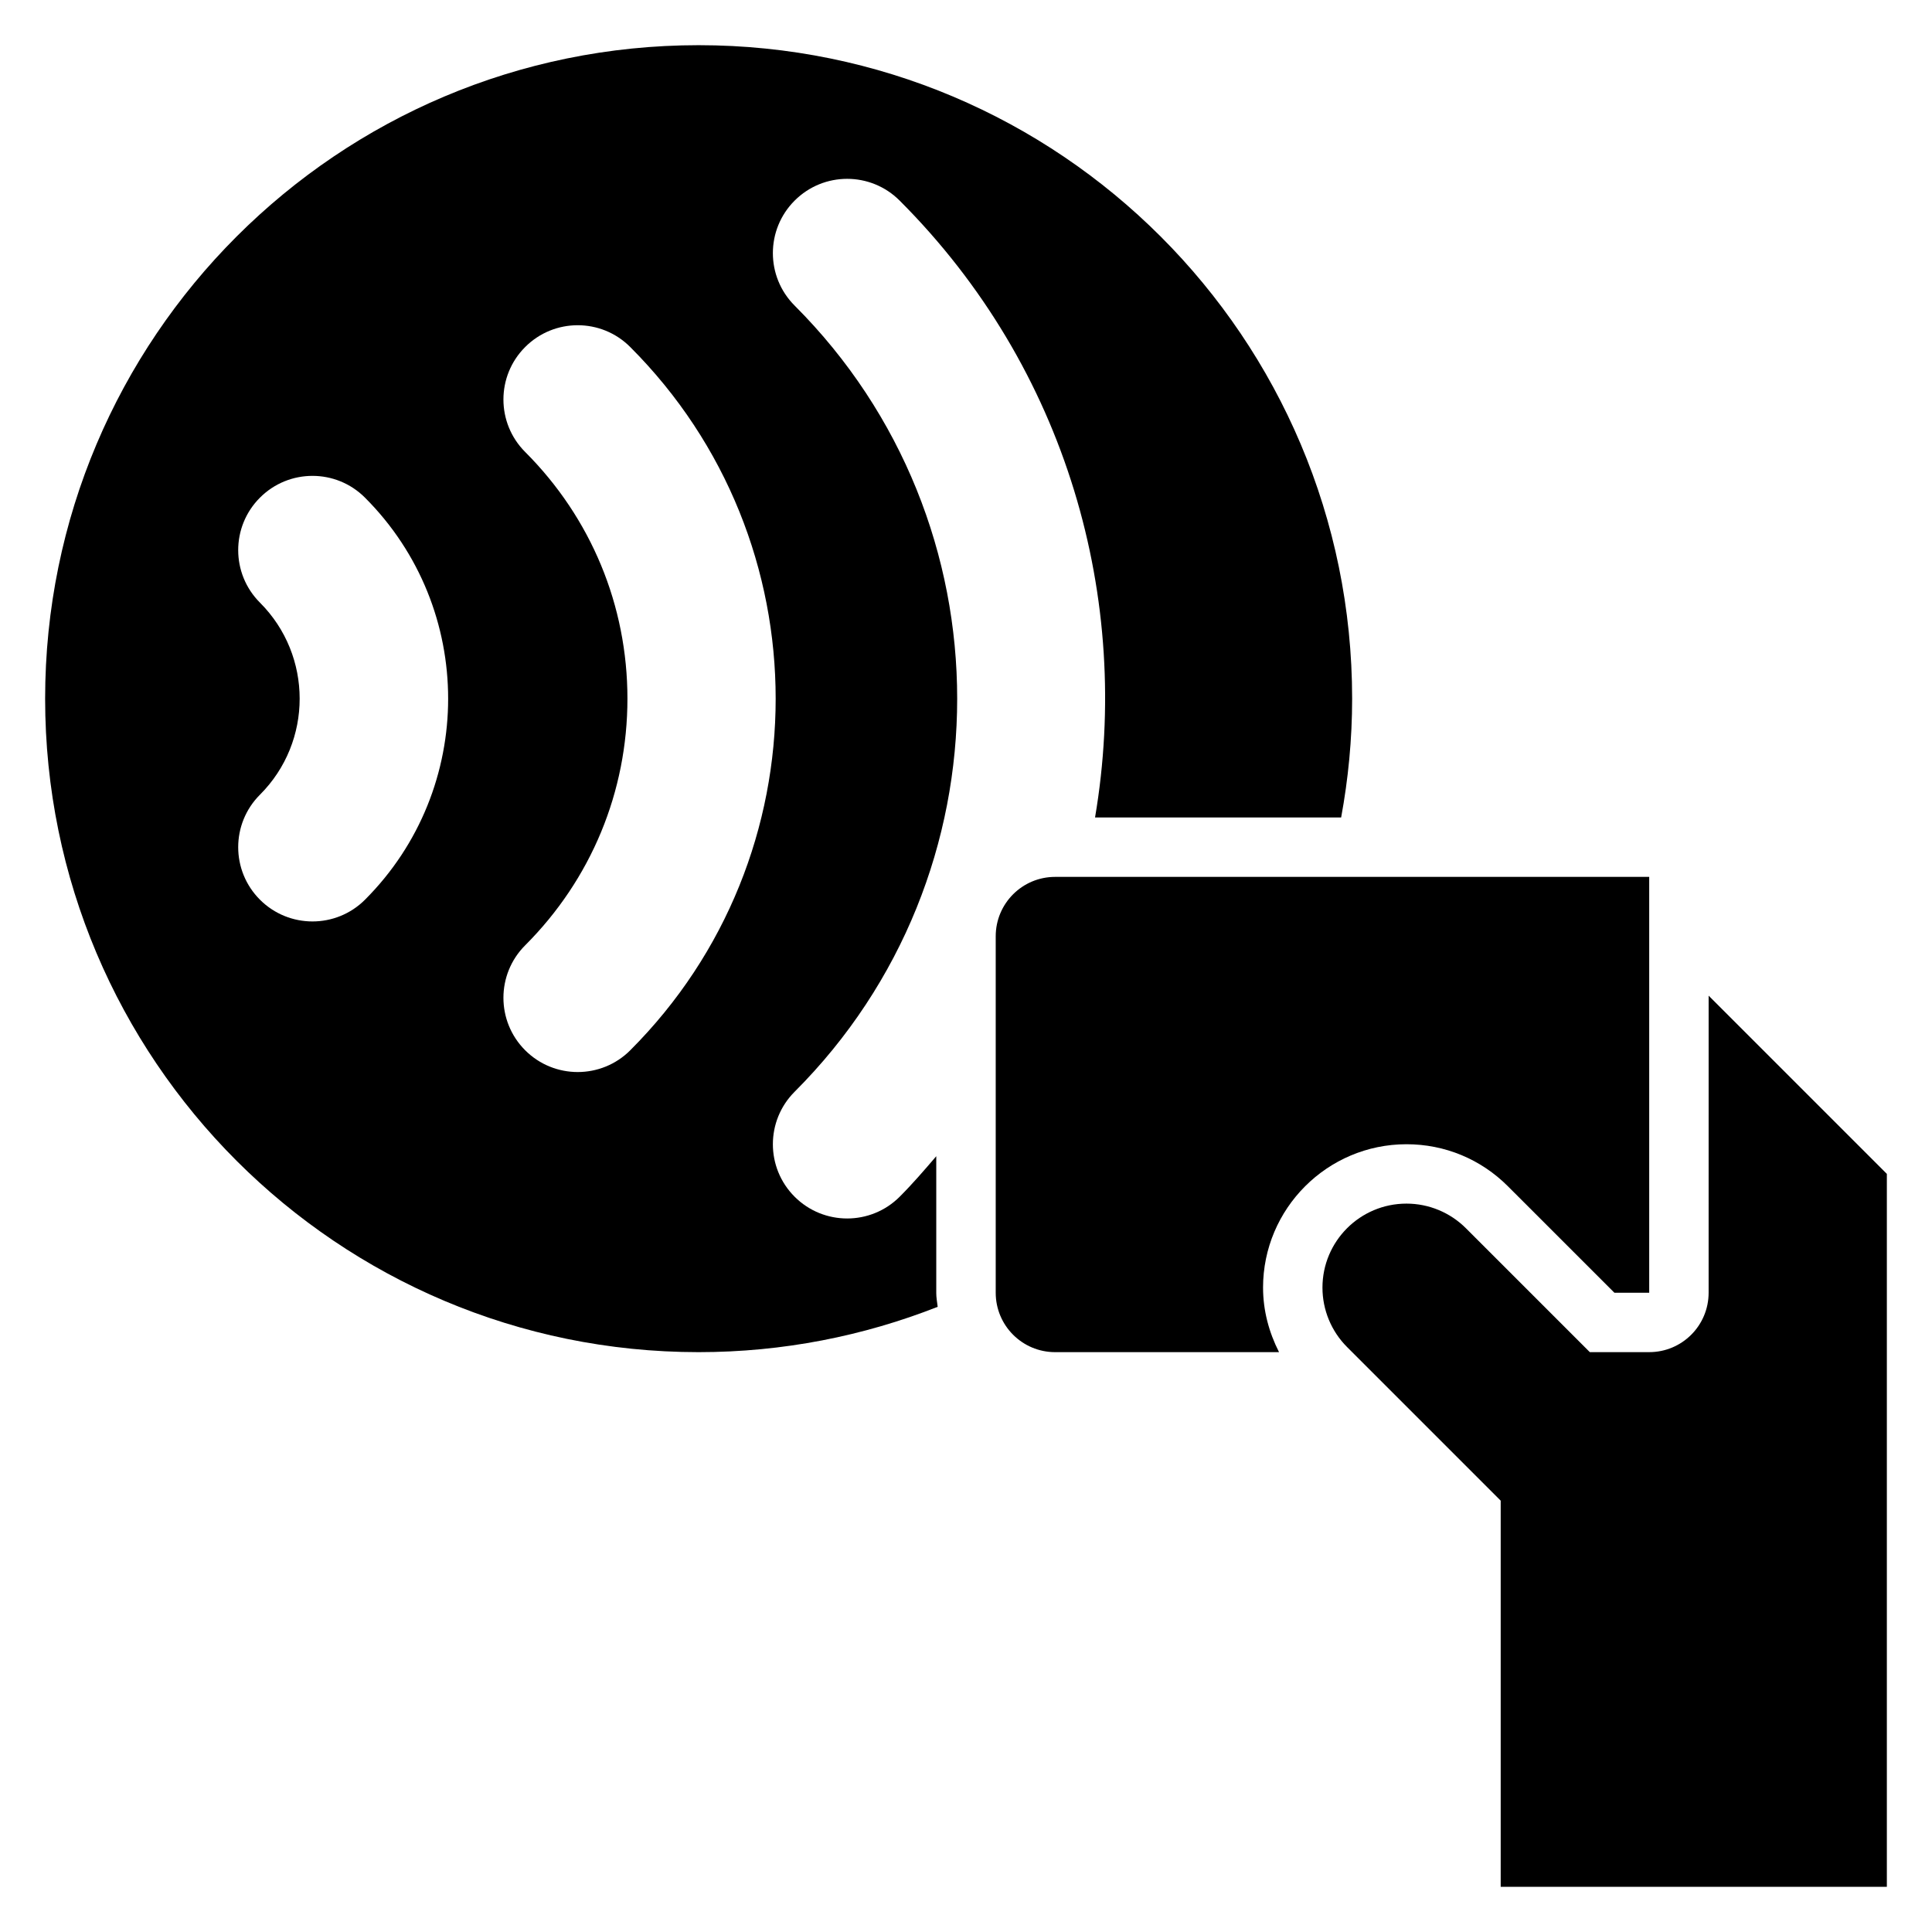
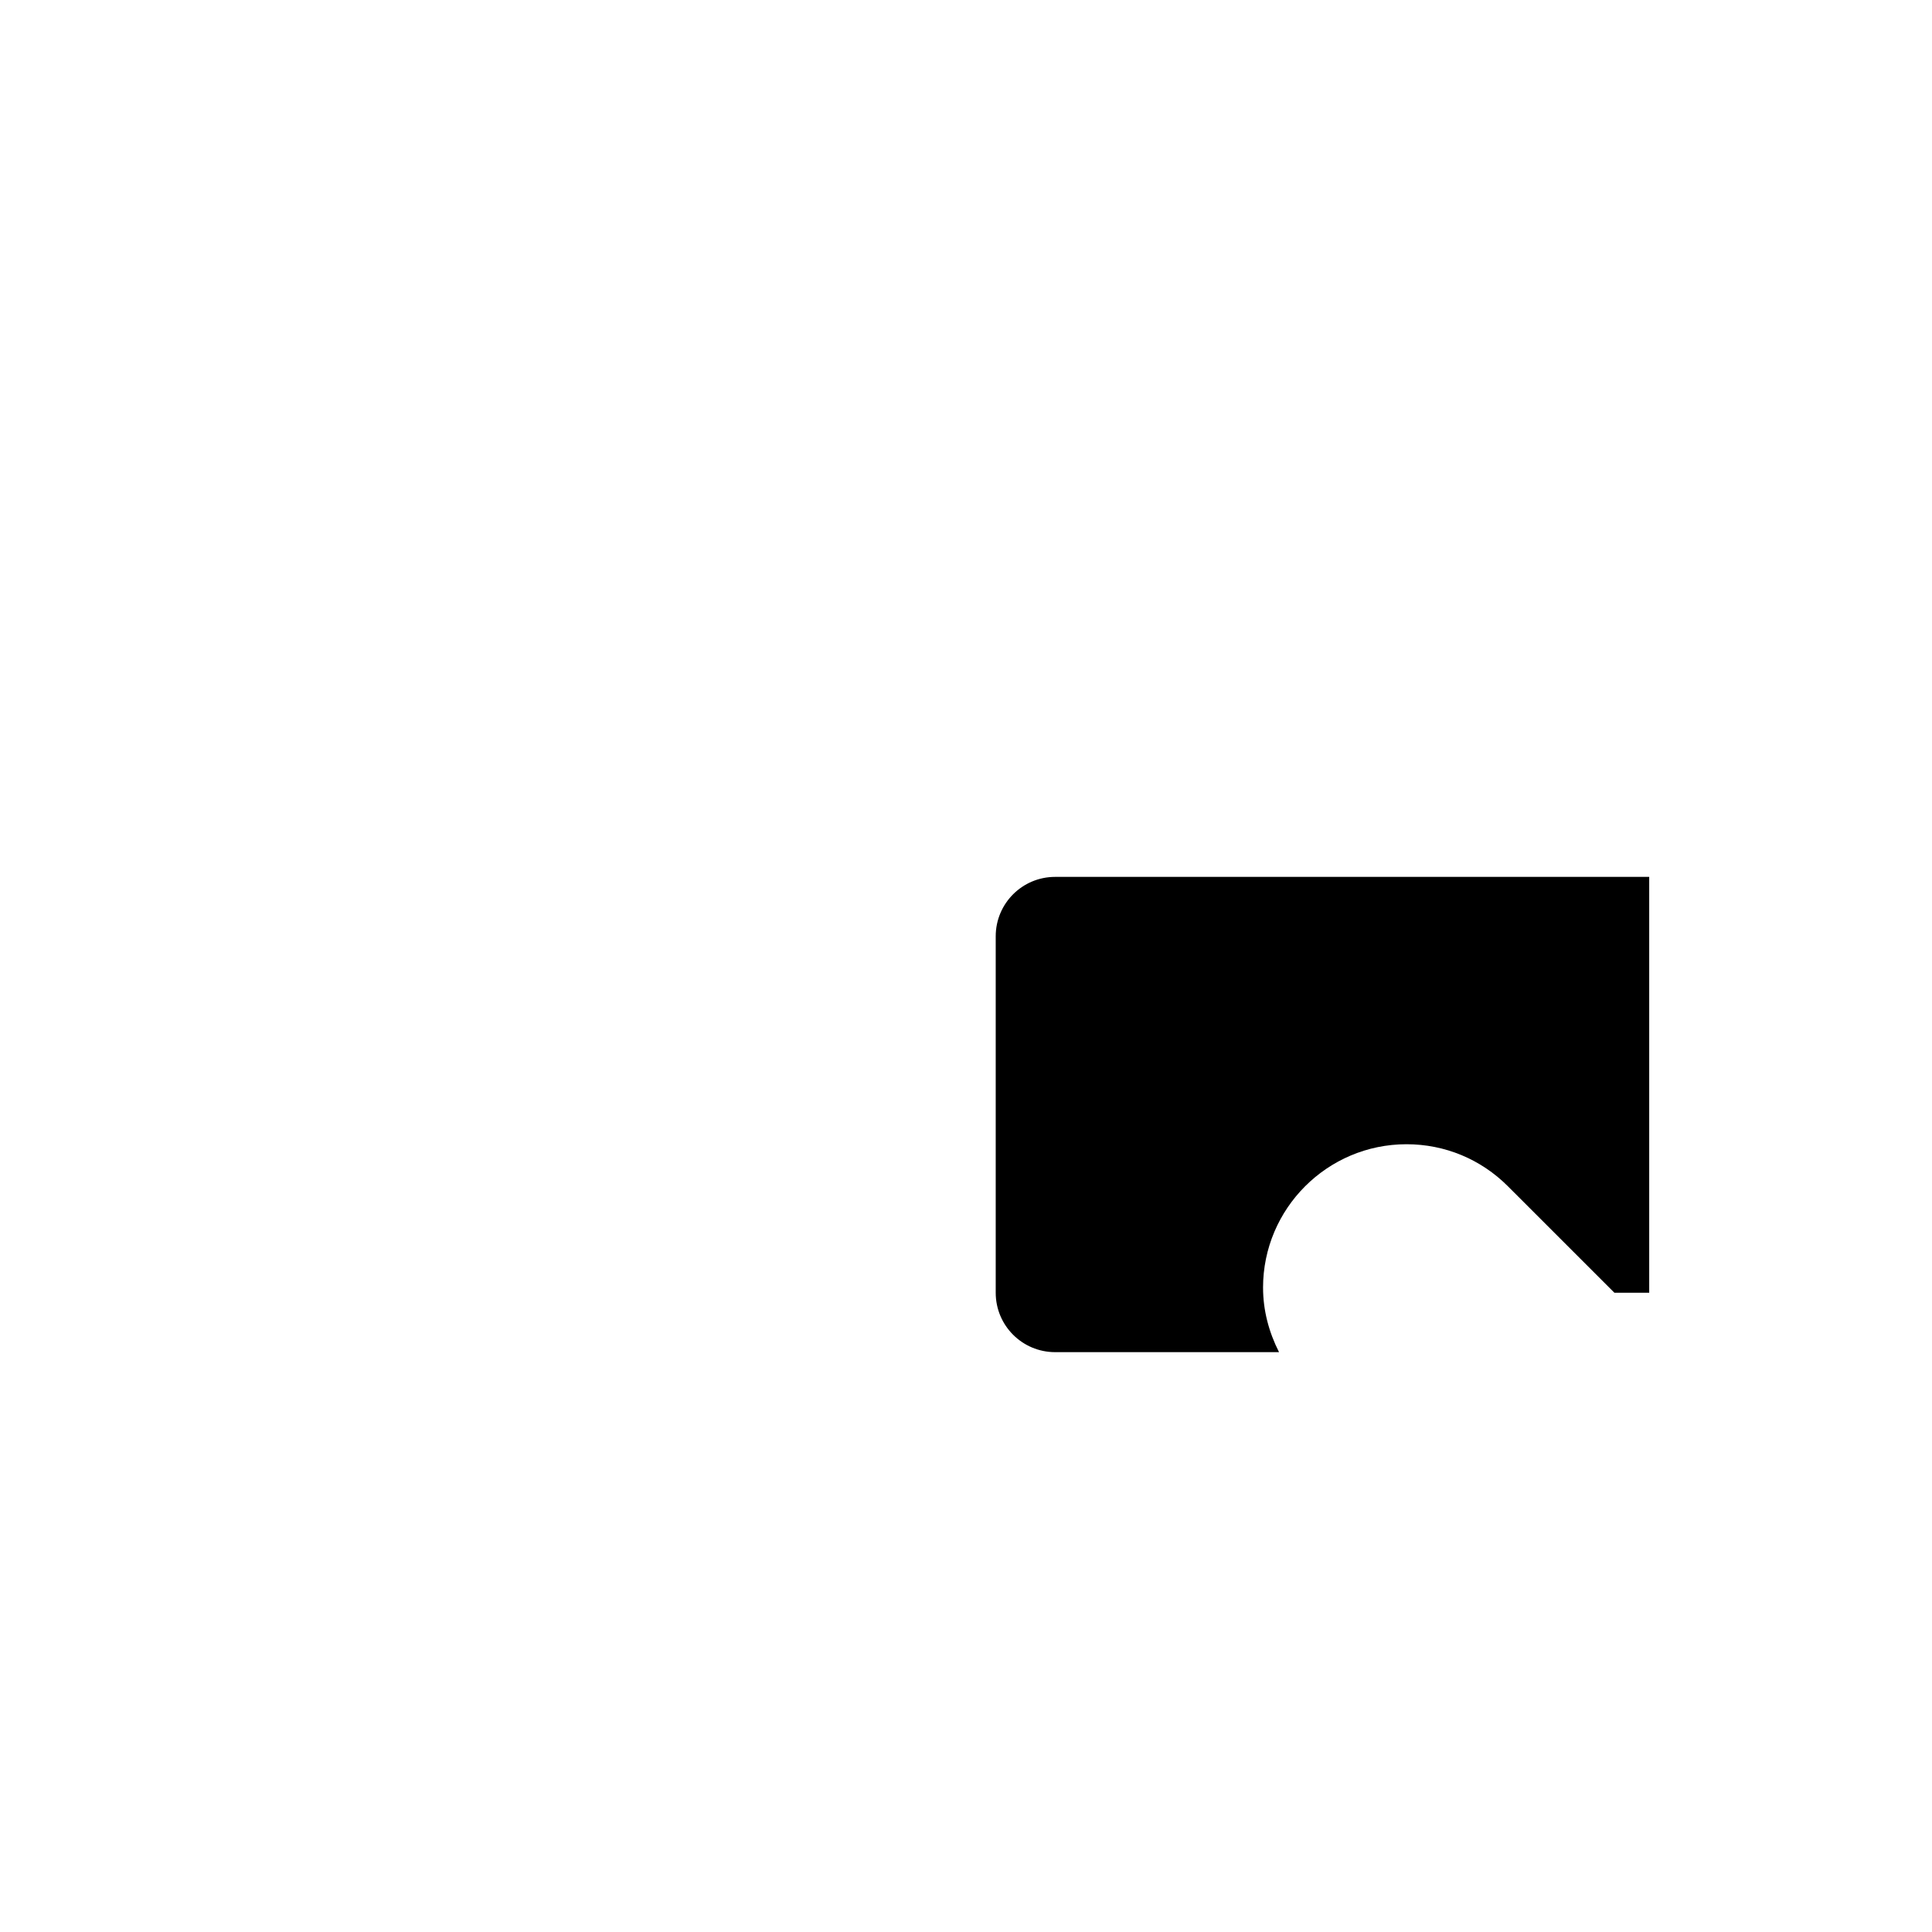
<svg xmlns="http://www.w3.org/2000/svg" fill="#000000" width="800px" height="800px" version="1.1" viewBox="144 144 512 512">
  <g>
-     <path d="m392.12 486.59v-36.18c-3.125 3.644-6.25 7.289-9.699 10.738-3.84 3.84-8.879 5.762-13.914 5.762-5.039 0-10.078-1.922-13.918-5.762-7.691-7.684-7.691-20.145 0-27.828 57.434-57.434 57.434-150.89 0-208.33-7.691-7.684-7.691-20.145 0-27.828 7.684-7.691 20.152-7.691 27.828 0 44.422 44.414 61.582 105.81 51.781 163.48h65.219c1.883-10.219 2.914-20.727 2.914-31.488 0-95.645-77.539-173.18-173.18-173.18-95.648 0-173.19 77.539-173.19 173.18 0 95.645 77.539 173.18 173.18 173.18 22.371 0 43.73-4.289 63.355-12.012-0.148-1.234-0.379-2.453-0.379-3.731zm-151.39-104.16c-3.84 3.84-8.879 5.762-13.918 5.762s-10.078-1.922-13.918-5.762c-7.691-7.684-7.691-20.145 0-27.828 14.027-14.027 14.027-36.863 0-50.895-7.691-7.684-7.691-20.145 0-27.828 7.684-7.691 20.152-7.691 27.828 0 29.387 29.371 29.387 77.172 0.008 106.55zm70.289 39.91c-3.84 3.84-8.879 5.762-13.918 5.762-5.039 0-10.078-1.922-13.918-5.762-7.691-7.684-7.691-20.145 0-27.828 17.477-17.477 27.094-40.691 27.094-65.363 0-24.672-9.629-47.887-27.094-65.363-7.691-7.684-7.691-20.145 0-27.828 7.684-7.691 20.152-7.691 27.828 0 51.398 51.387 51.398 135 0.008 186.38z" />
-     <path d="m478.72 485.25c0-20.965 17.051-38.016 38.016-38.016 10.156 0 19.695 3.953 26.875 11.141l28.227 28.219h9.219v-110.21h-157.44c-8.699 0-15.742 7.047-15.742 15.742v94.465c0 8.699 7.047 15.742 15.742 15.742h59.34c-2.668-5.254-4.234-11.027-4.234-17.086z" />
-     <path d="m541.7 644.03v-102.34l-40.715-40.715c-4.172-4.172-6.519-9.84-6.519-15.742 0-12.297 9.969-22.262 22.266-22.262 5.902 0 11.57 2.348 15.742 6.519l32.844 32.84h15.742c8.699 0 15.742-7.047 15.742-15.742l0.004-78.723 47.23 47.23v188.93z" />
+     <path d="m478.72 485.25c0-20.965 17.051-38.016 38.016-38.016 10.156 0 19.695 3.953 26.875 11.141l28.227 28.219h9.219v-110.21h-157.44c-8.699 0-15.742 7.047-15.742 15.742v94.465c0 8.699 7.047 15.742 15.742 15.742h59.34c-2.668-5.254-4.234-11.027-4.234-17.086" />
  </g>
</svg>